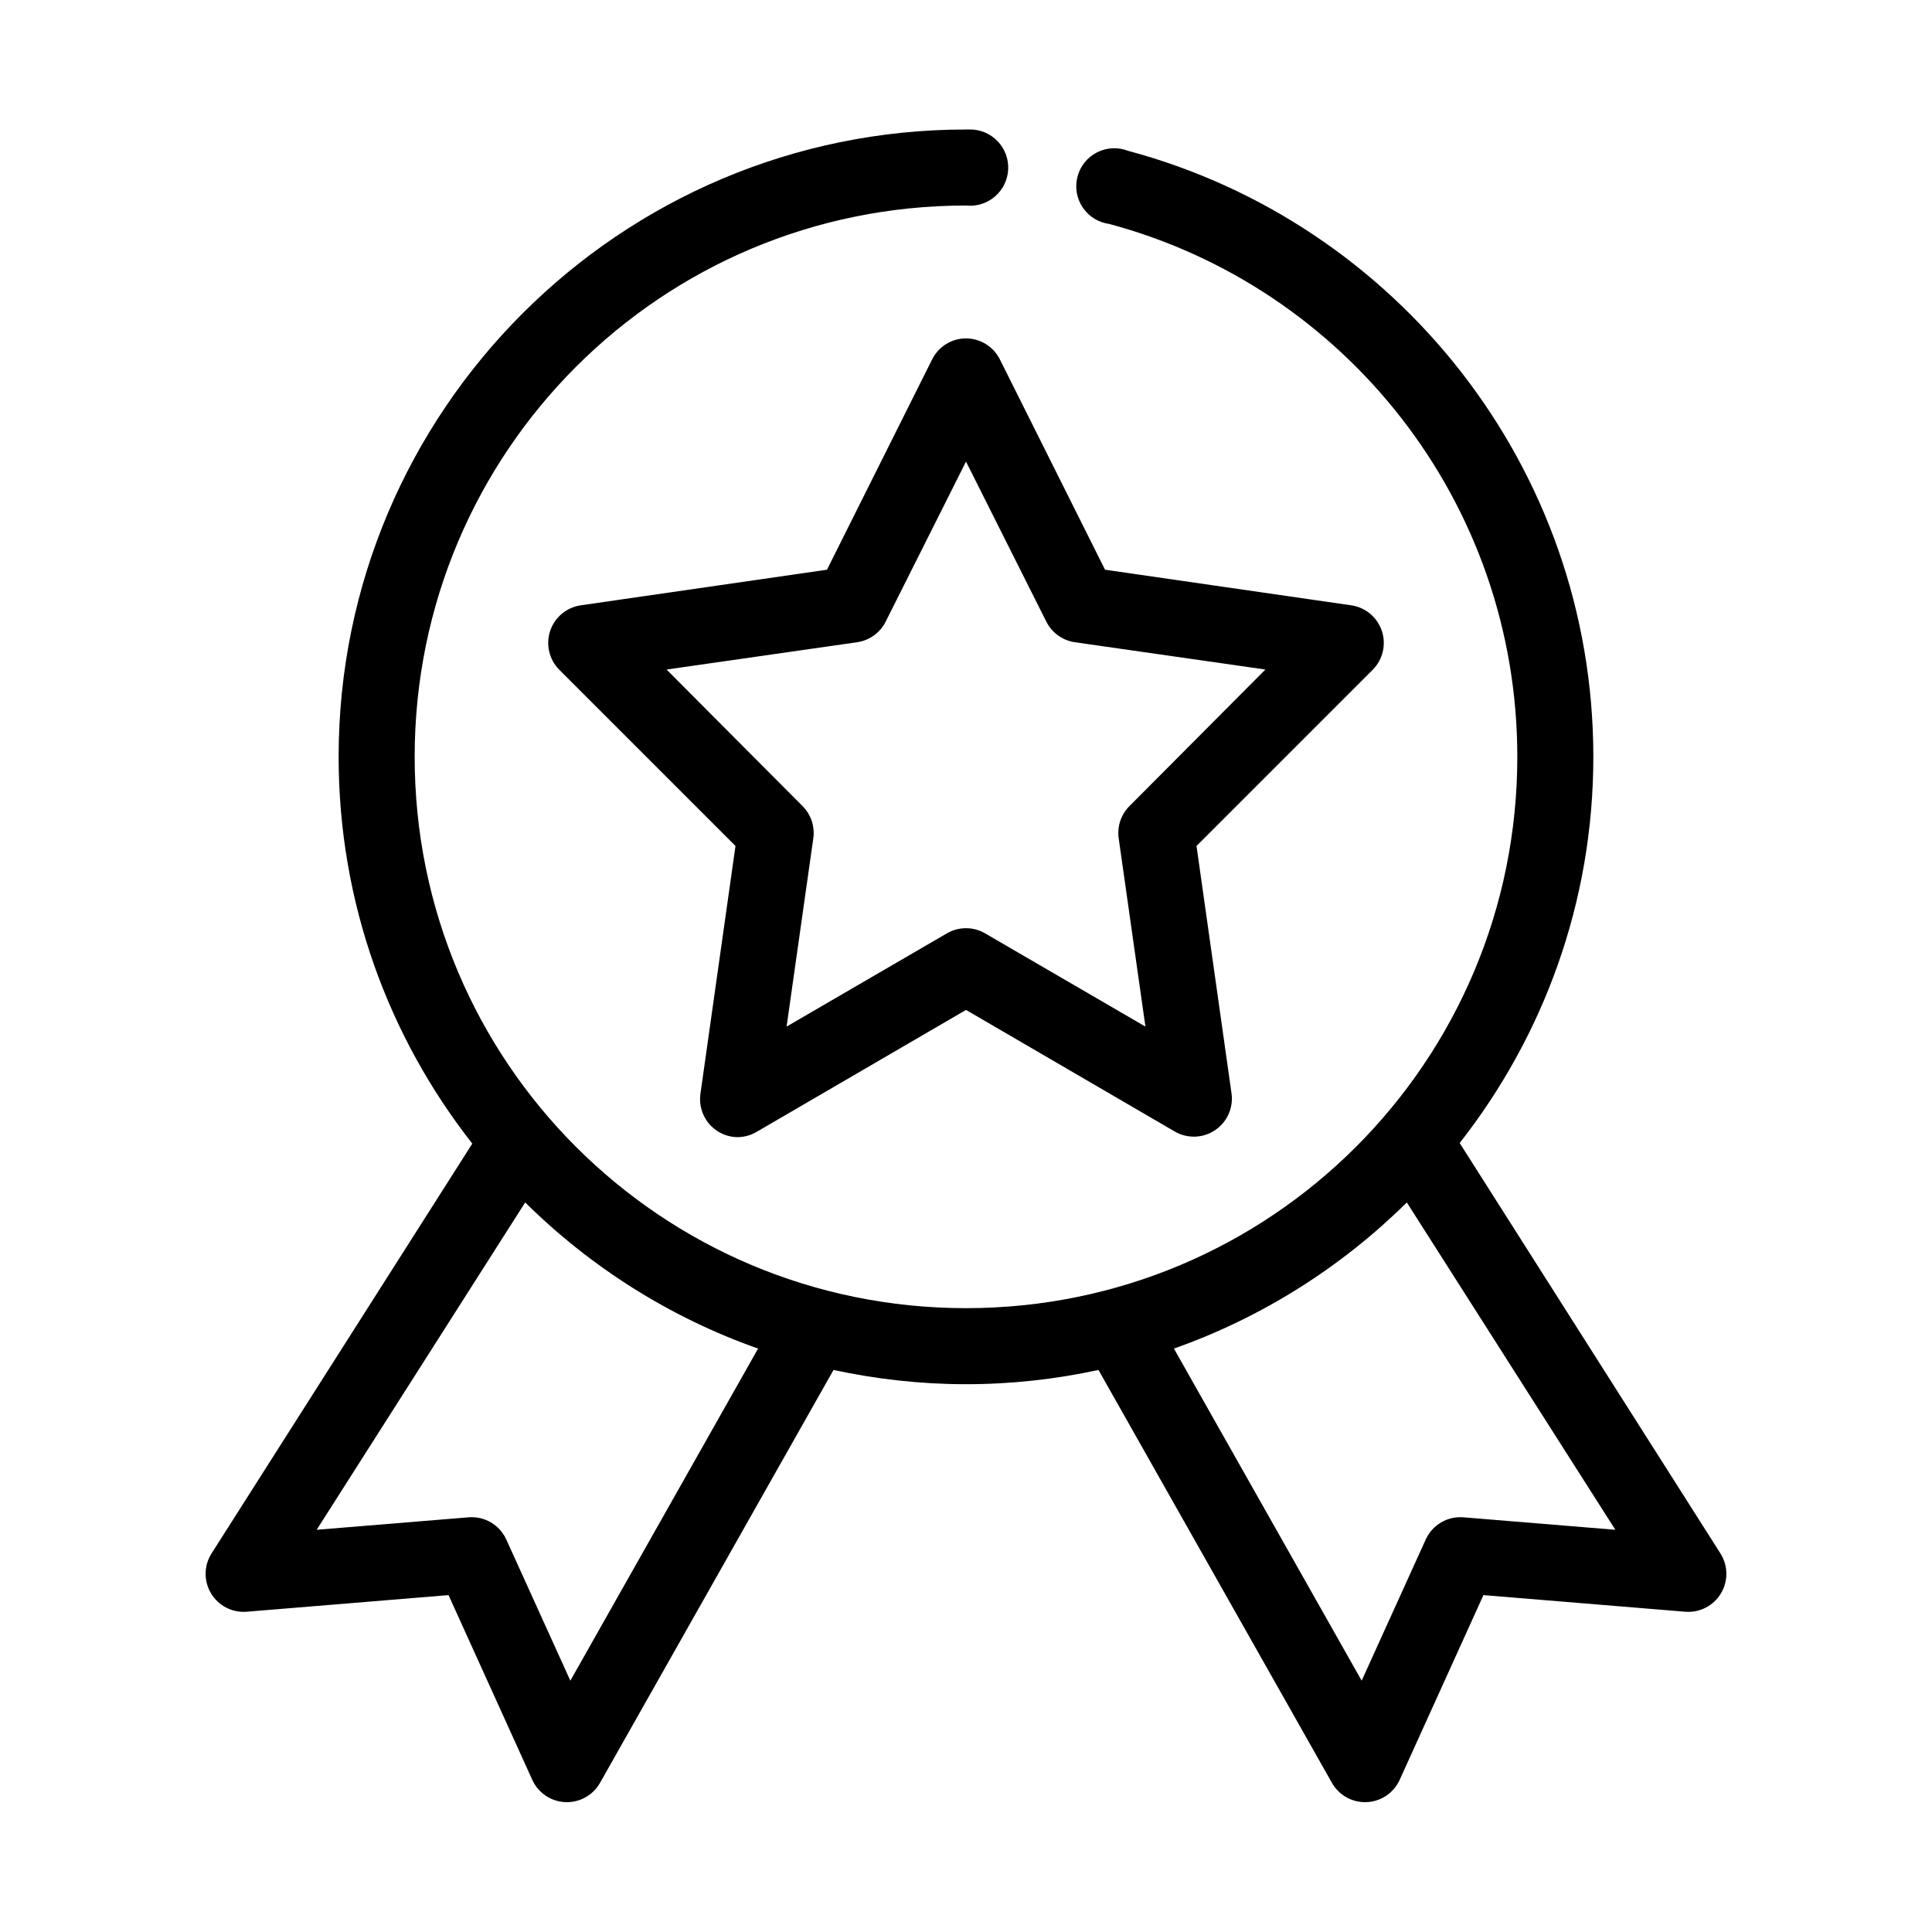
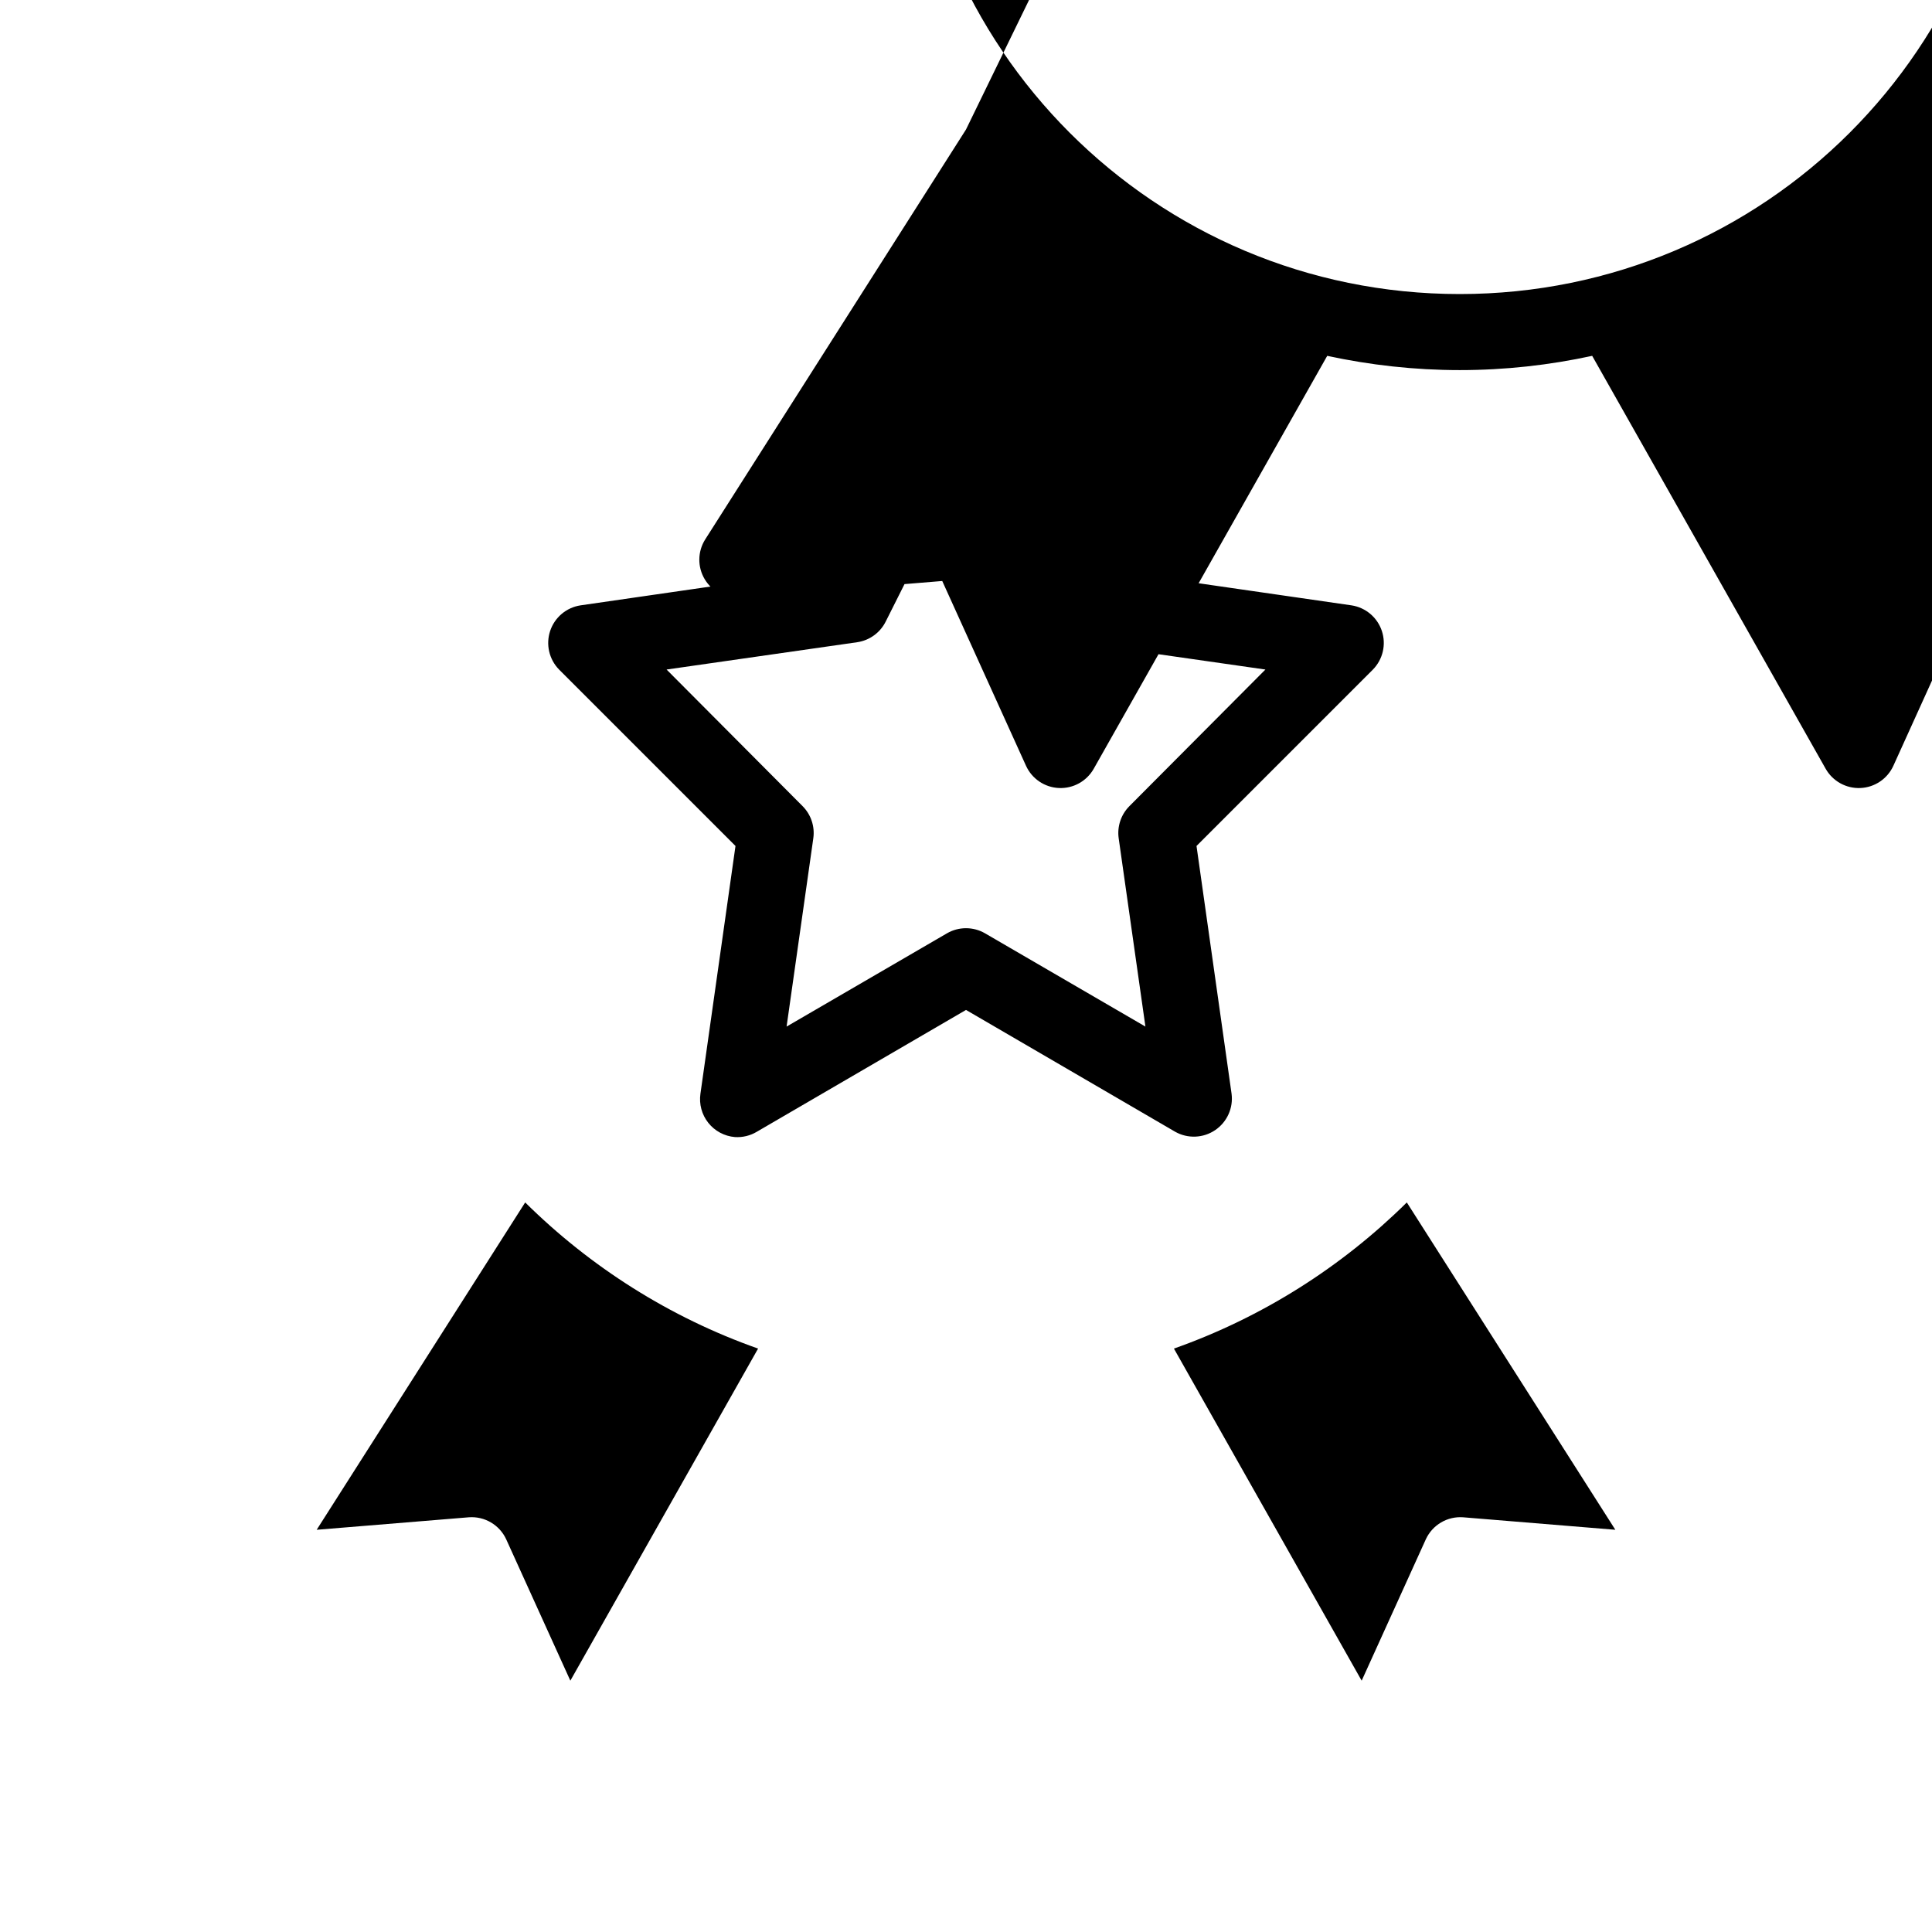
<svg xmlns="http://www.w3.org/2000/svg" fill="#000000" width="800px" height="800px" version="1.1" viewBox="144 144 512 512">
-   <path d="m400 178.32c-91.703 0-166.26 74.555-166.26 166.25 0 38.672 13.234 74.215 35.422 102.5l-69.113 108.63c-2.035 3.223-2.082 7.316-0.113 10.578 1.965 3.266 5.602 5.141 9.402 4.852l53.527-4.41 22.199 48.965c1.57 3.453 4.945 5.734 8.734 5.898 3.789 0.168 7.348-1.809 9.215-5.109l61.875-109.42c11.301 2.434 23.086 3.777 35.109 3.777 12.074 0 23.754-1.32 35.109-3.777l61.871 109.42c1.867 3.301 5.43 5.277 9.219 5.109 3.785-0.164 7.16-2.445 8.73-5.898l22.199-48.965 53.531 4.41c3.797 0.289 7.438-1.586 9.402-4.852 1.965-3.262 1.922-7.356-0.113-10.578l-69.117-108.79c22.16-28.258 35.422-63.727 35.422-102.34 0-76.82-52.305-141.6-123.27-160.59-2.684-1.051-5.691-0.906-8.258 0.402-2.57 1.305-4.453 3.652-5.18 6.441-0.727 2.789-0.223 5.758 1.383 8.152 1.605 2.391 4.16 3.984 7.016 4.371 62.305 16.668 108.16 73.527 108.16 141.22 0 80.812-65.293 146.11-146.1 146.11-80.812 0-146.11-65.293-146.11-146.11 0-80.809 65.293-146.1 146.11-146.1 2.769 0.297 5.539-0.559 7.656-2.375 2.117-1.812 3.394-4.418 3.523-7.199 0.129-2.785-0.895-5.5-2.832-7.504-1.938-2-4.617-3.113-7.406-3.074-0.312-0.016-0.629-0.016-0.941 0zm-1.105 55.418c-3.387 0.387-6.348 2.461-7.871 5.508l-27.867 55.734-65.336 9.449c-3.731 0.574-6.828 3.188-8.023 6.769-1.191 3.582-0.285 7.531 2.356 10.234l46.758 46.758-9.289 65.652c-0.398 2.75 0.355 5.543 2.082 7.719 1.73 2.176 4.281 3.543 7.051 3.773 2.039 0.133 4.074-0.363 5.824-1.414l55.422-32.277 55.418 32.277c3.324 1.879 7.426 1.723 10.594-0.414 3.168-2.133 4.859-5.875 4.363-9.664l-9.289-65.652 46.758-46.758c2.641-2.703 3.551-6.652 2.356-10.234-1.195-3.582-4.289-6.195-8.023-6.769l-65.336-9.449-27.867-55.734c-1.883-3.758-5.898-5.953-10.078-5.508zm1.105 32.59 21.254 42.352c1.461 2.965 4.285 5.023 7.555 5.512l50.539 7.242-36.055 36.211c-2.219 2.234-3.269 5.379-2.832 8.5l7.086 49.91-42.512-24.719c-3.117-1.801-6.957-1.801-10.074 0l-42.508 24.719 7.082-49.91c0.438-3.121-0.609-6.266-2.832-8.5l-36.055-36.211 50.539-7.242c3.269-0.488 6.094-2.547 7.555-5.512zm-116.82 196.33c17.281 17.102 38.328 30.484 61.719 38.73l-49.75 88.008-17.004-37.469c-1.766-3.824-5.723-6.148-9.918-5.828l-40.305 3.309zm233.64 0 55.262 86.75-40.305-3.309c-4.199-0.32-8.156 2.004-9.918 5.828l-17.004 37.469-49.754-88.008c23.387-8.262 44.434-21.625 61.719-38.73z" />
+   <path d="m400 178.32l-69.113 108.63c-2.035 3.223-2.082 7.316-0.113 10.578 1.965 3.266 5.602 5.141 9.402 4.852l53.527-4.41 22.199 48.965c1.57 3.453 4.945 5.734 8.734 5.898 3.789 0.168 7.348-1.809 9.215-5.109l61.875-109.42c11.301 2.434 23.086 3.777 35.109 3.777 12.074 0 23.754-1.32 35.109-3.777l61.871 109.42c1.867 3.301 5.43 5.277 9.219 5.109 3.785-0.164 7.16-2.445 8.73-5.898l22.199-48.965 53.531 4.41c3.797 0.289 7.438-1.586 9.402-4.852 1.965-3.262 1.922-7.356-0.113-10.578l-69.117-108.79c22.16-28.258 35.422-63.727 35.422-102.34 0-76.82-52.305-141.6-123.27-160.59-2.684-1.051-5.691-0.906-8.258 0.402-2.57 1.305-4.453 3.652-5.18 6.441-0.727 2.789-0.223 5.758 1.383 8.152 1.605 2.391 4.16 3.984 7.016 4.371 62.305 16.668 108.16 73.527 108.16 141.22 0 80.812-65.293 146.11-146.1 146.11-80.812 0-146.11-65.293-146.11-146.11 0-80.809 65.293-146.1 146.11-146.1 2.769 0.297 5.539-0.559 7.656-2.375 2.117-1.812 3.394-4.418 3.523-7.199 0.129-2.785-0.895-5.5-2.832-7.504-1.938-2-4.617-3.113-7.406-3.074-0.312-0.016-0.629-0.016-0.941 0zm-1.105 55.418c-3.387 0.387-6.348 2.461-7.871 5.508l-27.867 55.734-65.336 9.449c-3.731 0.574-6.828 3.188-8.023 6.769-1.191 3.582-0.285 7.531 2.356 10.234l46.758 46.758-9.289 65.652c-0.398 2.75 0.355 5.543 2.082 7.719 1.73 2.176 4.281 3.543 7.051 3.773 2.039 0.133 4.074-0.363 5.824-1.414l55.422-32.277 55.418 32.277c3.324 1.879 7.426 1.723 10.594-0.414 3.168-2.133 4.859-5.875 4.363-9.664l-9.289-65.652 46.758-46.758c2.641-2.703 3.551-6.652 2.356-10.234-1.195-3.582-4.289-6.195-8.023-6.769l-65.336-9.449-27.867-55.734c-1.883-3.758-5.898-5.953-10.078-5.508zm1.105 32.59 21.254 42.352c1.461 2.965 4.285 5.023 7.555 5.512l50.539 7.242-36.055 36.211c-2.219 2.234-3.269 5.379-2.832 8.5l7.086 49.91-42.512-24.719c-3.117-1.801-6.957-1.801-10.074 0l-42.508 24.719 7.082-49.91c0.438-3.121-0.609-6.266-2.832-8.5l-36.055-36.211 50.539-7.242c3.269-0.488 6.094-2.547 7.555-5.512zm-116.82 196.33c17.281 17.102 38.328 30.484 61.719 38.73l-49.75 88.008-17.004-37.469c-1.766-3.824-5.723-6.148-9.918-5.828l-40.305 3.309zm233.64 0 55.262 86.75-40.305-3.309c-4.199-0.32-8.156 2.004-9.918 5.828l-17.004 37.469-49.754-88.008c23.387-8.262 44.434-21.625 61.719-38.73z" />
</svg>